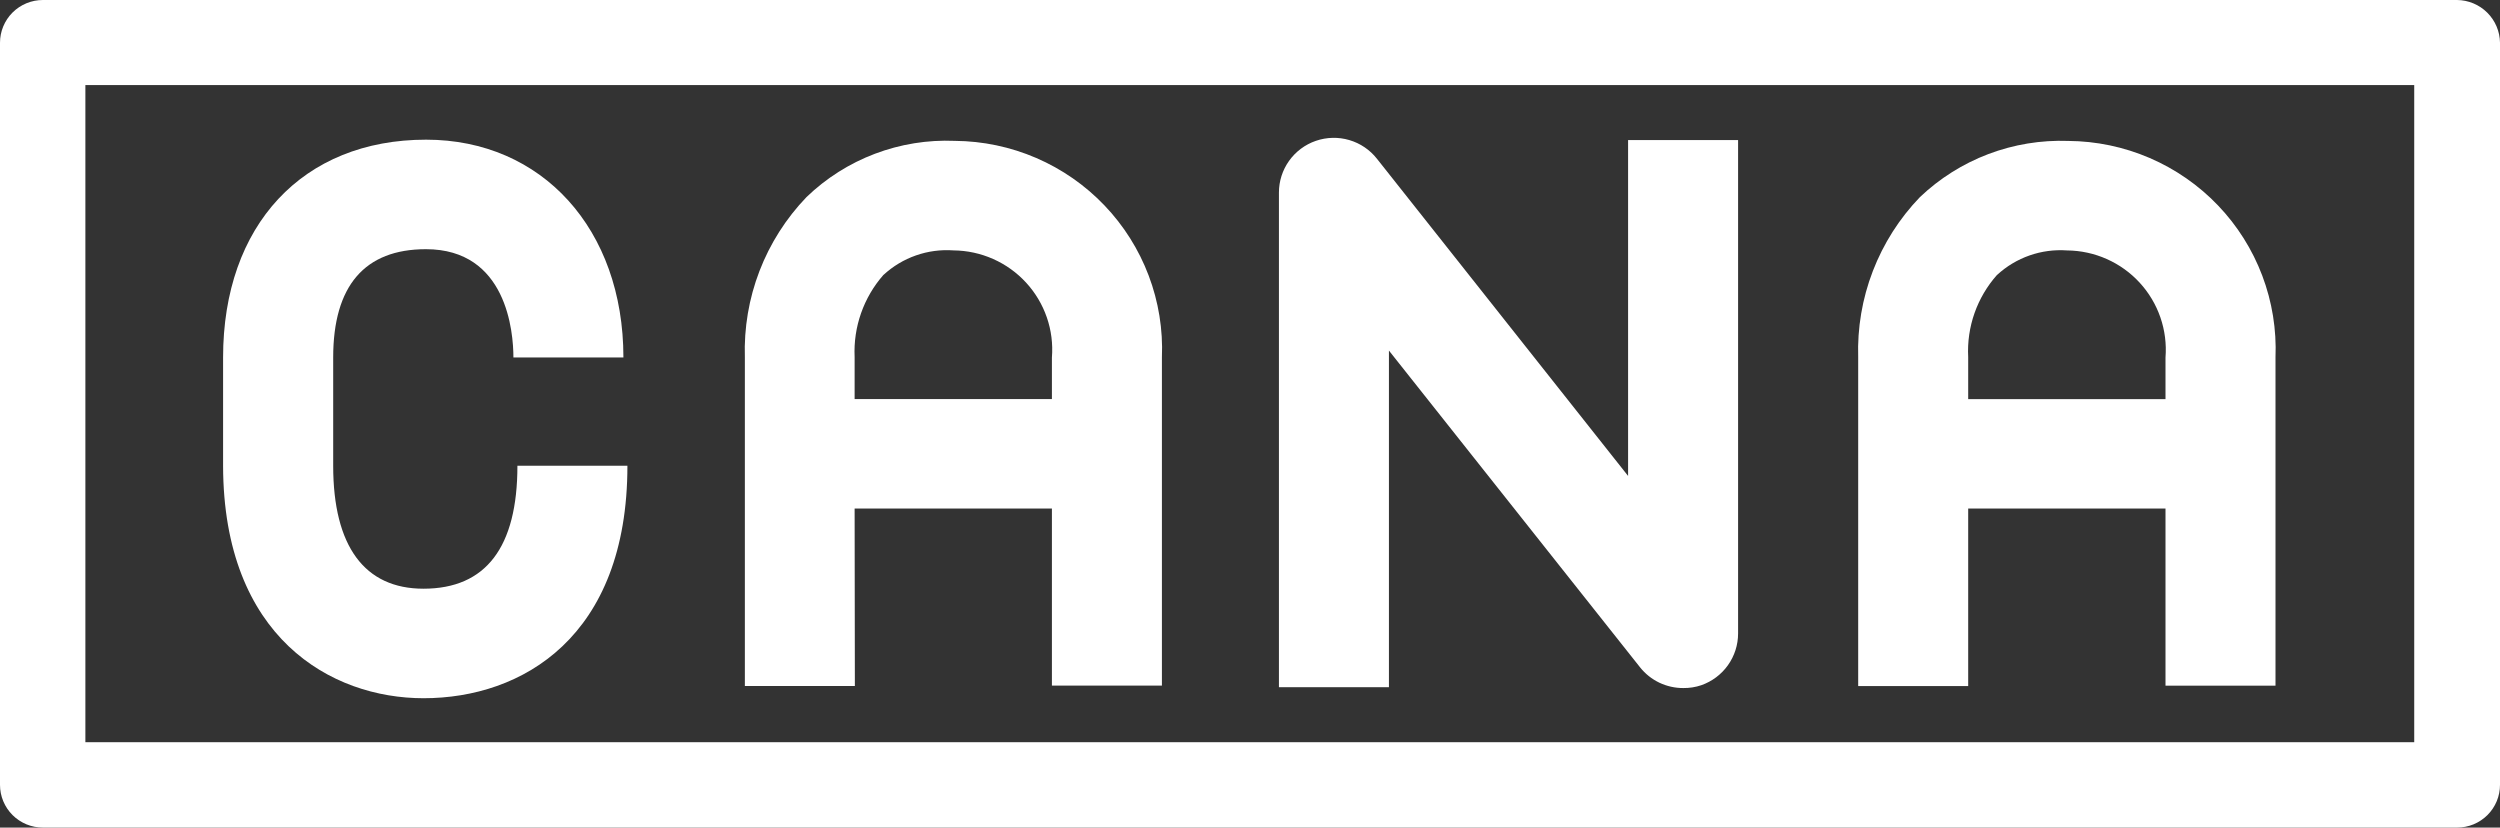
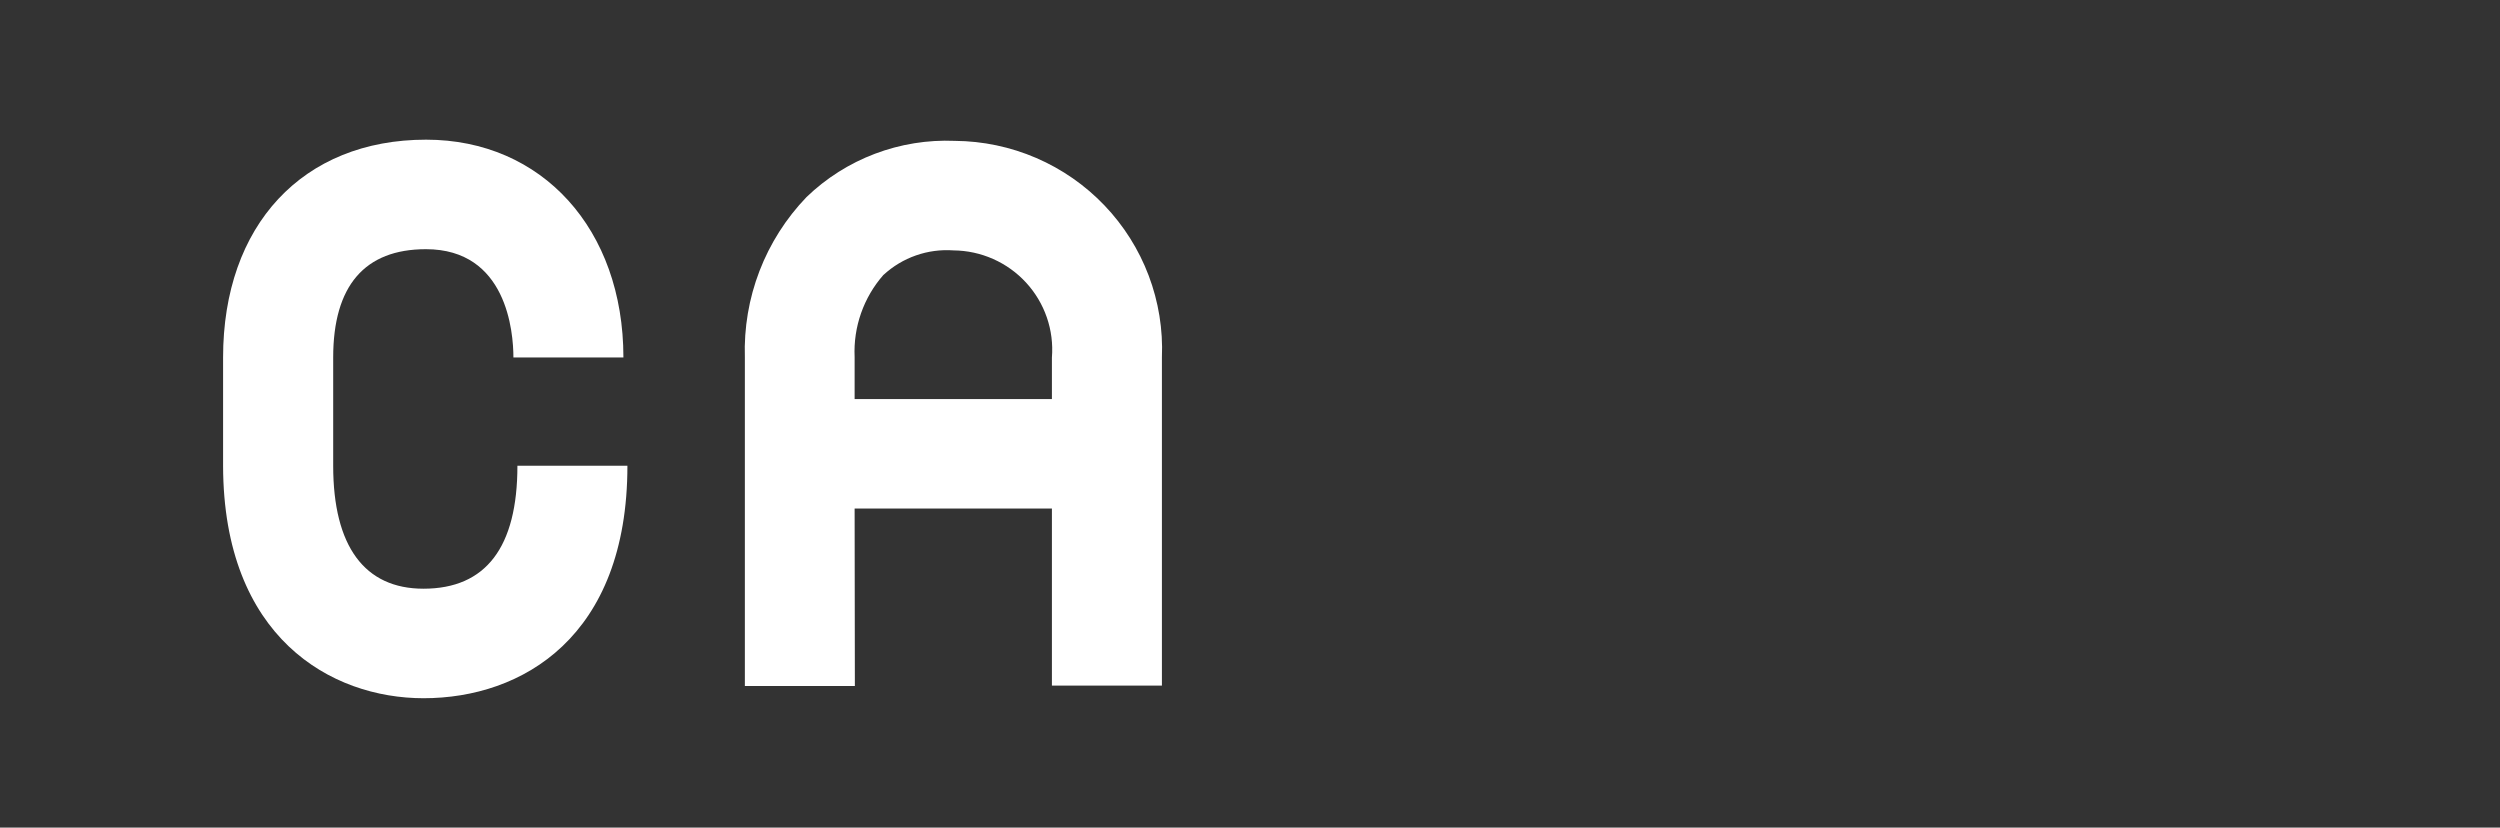
<svg xmlns="http://www.w3.org/2000/svg" width="145" height="48" viewBox="0 0 145 48" fill="none">
  <rect x="0" y="0" width="145" height="48" fill="#333333" stroke="none" />
-   <path d="M142.512 4.21593e-07H2.488C2.161 -0 1.838 0.064 1.536 0.188C1.234 0.313 0.959 0.496 0.728 0.726C0.497 0.956 0.314 1.23 0.189 1.531C0.064 1.832 -0 2.154 4.23026e-07 2.48V45.52C-0 45.846 0.064 46.169 0.189 46.469C0.314 46.77 0.497 47.044 0.728 47.274C0.959 47.504 1.234 47.687 1.536 47.812C1.838 47.936 2.161 48 2.488 48H142.512C142.839 48 143.162 47.936 143.464 47.812C143.766 47.687 144.041 47.504 144.272 47.274C144.503 47.044 144.686 46.77 144.811 46.469C144.936 46.169 145 45.846 145 45.52V2.48C144.992 1.825 144.727 1.198 144.262 0.735C143.798 0.272 143.169 0.008 142.512 4.21593e-07ZM140.025 43.046H4.952V4.935H140.025V43.046Z" fill="white" />
  <path d="M24.566 40.497C30.276 40.497 36.39 36.955 36.39 27.014H30.01C30.01 31.737 28.186 34.145 24.561 34.145C21.149 34.145 19.325 31.689 19.325 27.014V20.734C19.325 16.578 21.149 14.453 24.703 14.453C29.393 14.453 29.778 19.247 29.778 20.734H36.158C36.158 13.296 31.442 8.101 24.714 8.101C17.558 8.101 12.939 13.059 12.939 20.734V27.014C12.956 36.979 19.212 40.497 24.566 40.497Z" fill="white" />
  <path d="M49.568 29.493H61.011V39.764H67.391V20.733C67.458 19.115 67.197 17.5 66.624 15.985C66.052 14.47 65.179 13.085 64.058 11.913C62.938 10.741 61.592 9.805 60.101 9.162C58.61 8.519 57.004 8.182 55.379 8.17C53.799 8.104 52.222 8.359 50.743 8.919C49.265 9.479 47.916 10.333 46.779 11.429C45.592 12.664 44.663 14.124 44.049 15.721C43.435 17.319 43.147 19.023 43.202 20.733V39.788H49.582L49.568 29.493ZM51.25 15.939C51.792 15.44 52.431 15.056 53.128 14.813C53.825 14.569 54.565 14.47 55.301 14.523C56.094 14.53 56.877 14.699 57.602 15.021C58.327 15.342 58.977 15.809 59.513 16.392C60.048 16.975 60.458 17.661 60.716 18.409C60.974 19.156 61.074 19.949 61.011 20.737V23.146H49.568V20.708C49.488 18.962 50.088 17.253 51.244 15.939H51.25Z" fill="white" />
-   <path d="M114.155 29.495H125.599V39.767H131.979V20.733C132.045 19.115 131.783 17.5 131.21 15.984C130.636 14.468 129.763 13.083 128.641 11.911C127.519 10.739 126.171 9.804 124.679 9.162C123.187 8.52 121.58 8.184 119.955 8.174C118.376 8.117 116.801 8.377 115.324 8.936C113.847 9.496 112.498 10.345 111.355 11.433C110.167 12.667 109.239 14.126 108.624 15.723C108.009 17.32 107.721 19.023 107.775 20.733V39.79H114.155V29.495ZM115.837 15.941C116.379 15.442 117.019 15.058 117.716 14.815C118.412 14.571 119.152 14.473 119.888 14.525C120.682 14.532 121.465 14.701 122.189 15.023C122.914 15.344 123.564 15.811 124.1 16.394C124.636 16.977 125.045 17.663 125.303 18.411C125.561 19.159 125.661 19.951 125.599 20.739V23.148H114.155V20.71C114.064 18.963 114.666 17.25 115.831 15.941H115.837Z" fill="white" />
-   <path d="M80.558 20.333L95.122 38.703C95.421 39.08 95.803 39.385 96.238 39.594C96.674 39.802 97.151 39.909 97.633 39.907C97.988 39.911 98.341 39.856 98.676 39.742C99.299 39.524 99.839 39.118 100.221 38.581C100.604 38.044 100.809 37.402 100.809 36.743V8.125H94.429V27.604L79.865 9.211C79.457 8.691 78.896 8.311 78.26 8.124C77.625 7.937 76.946 7.953 76.32 8.169C75.694 8.384 75.151 8.79 74.767 9.328C74.383 9.866 74.177 10.511 74.178 11.171V39.859H80.558V20.333Z" fill="white" />
</svg>